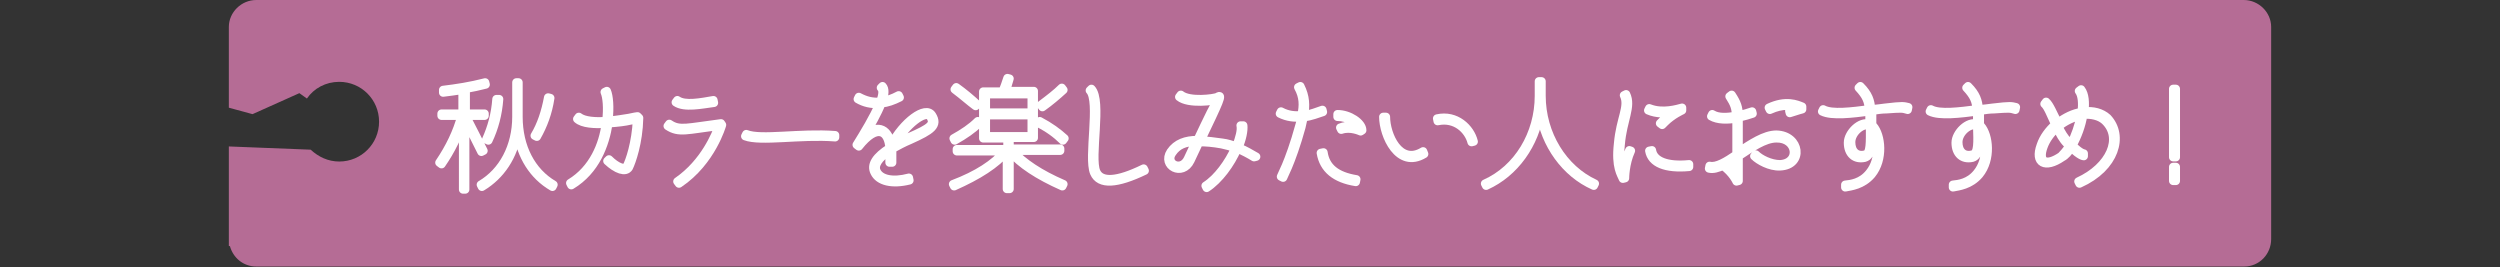
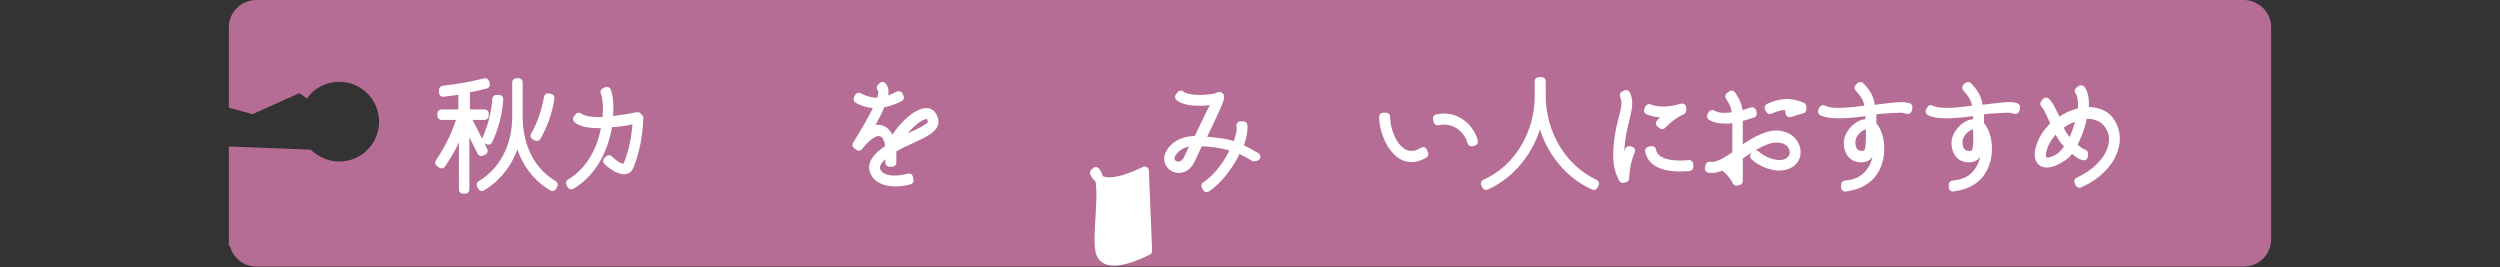
<svg xmlns="http://www.w3.org/2000/svg" version="1.1" id="レイヤー_1" x="0px" y="0px" viewBox="0 0 464.3 49.6" style="enable-background:new 0 0 464.3 49.6;" xml:space="preserve">
  <rect x="0" y="0" width="464.3" height="49.6" fill="#333333" stroke="none" />
  <style type="text/css">
	.st0{fill:#B56C95;}
	.st1{fill:#FFFFFF;stroke:#FFFFFF;stroke-width:1.543;stroke-linecap:round;stroke-linejoin:round;stroke-miterlimit:10;}
</style>
  <g>
    <path class="st0" d="M416.7,0H47.6c-2.8,0-5.1,2.3-5.1,5v15l4.4,1.2l8.7-3.9l1.4,1c1.3-1.9,3.5-3.1,6-3.1c4.1,0,7.4,3.3,7.4,7.4   c0,4.1-3.3,7.4-7.4,7.4c-2.1,0-3.9-0.9-5.3-2.2l-15.2-0.6v17.2v1.3h0.2c0.6,2.2,2.5,3.8,4.9,3.8h369.2c2.8,0,5-2.3,5-5.1V5   C421.8,2.3,419.5,0,416.7,0z" />
    <g>
      <path class="st1" d="M86.3,21.1H90v0.4h-3.5c1.3,2.5,2.4,4.7,3.3,6.5l-0.4,0.2c-0.8-1.6-1.8-3.6-3-6v13h-0.4V22.4    c-0.9,2.8-2.2,5.5-4,8.1l-0.4-0.3c1.9-2.8,3.3-5.7,4.1-8.7h-3.7v-0.4h3.9v-4.4c-1.4,0.2-2.6,0.4-3.6,0.5l0-0.5    c2.5-0.3,5.1-0.7,7.8-1.4l0.1,0.4c-1.2,0.3-2.5,0.6-3.7,0.8V21.1z M95.9,21.7v-6.4h0.4v6.4c0,5.6,2.4,10.2,6.5,12.6l-0.2,0.4    c-3.6-2.1-5.8-5.7-6.5-10.1c-0.7,4.4-3.1,8-6.6,10.1l-0.2-0.4C93.4,31.9,95.9,27.2,95.9,21.7z M90.7,26.1l-0.4-0.2    c1-2.2,1.7-4.7,1.9-7.5l0.5,0C92.5,21.2,91.8,23.8,90.7,26.1z M99.7,25.4l-0.4-0.2c1.2-2,2-4.4,2.5-7.1l0.4,0.1    C101.8,20.9,100.9,23.3,99.7,25.4z" />
      <path class="st1" d="M118.7,21.9c-0.1,4.6-1.4,8.2-1.9,9.2c-0.6,1-2.3,0.4-4-1.2l0.3-0.3c1.4,1.4,2.9,2,3.3,1.3    c0.5-0.9,1.7-4.3,1.9-8.7c-0.3,0-0.8,0.1-1.3,0.2c-0.8,0.2-2.3,0.4-4,0.5c-0.6,4-2.4,8.8-6.9,11.5l-0.2-0.4    c4.3-2.6,6.1-7.2,6.6-11c-2.1,0.1-4.3,0-5.3-0.9l0.3-0.4c1,0.8,3.1,0.9,5.1,0.8c0.3-2.4,0.1-4.5-0.3-5.4l0.4-0.2    c0.4,0.9,0.6,3,0.3,5.5c1.6-0.1,3-0.4,3.8-0.5c0.8-0.2,1.6-0.3,1.6-0.3L118.7,21.9z" />
-       <path class="st1" d="M134.1,23.2c0,0-1.9,6.8-8,10.9l-0.3-0.4c5.1-3.5,7.2-8.9,7.7-10.3c-5.9,0.7-7.4,1.4-9.5,0l0.3-0.4    c1.9,1.3,3.3,0.7,9.6-0.1L134.1,23.2z M125.5,19l0.3-0.4c1.4,1,4.4,0.4,6.7,0l0.1,0.5C130.3,19.4,127.1,20.1,125.5,19z" />
-       <path class="st1" d="M155.1,25.5c-6.5-0.5-13.8,0.9-16.7-0.2l0.2-0.4c2.7,1.1,10-0.3,16.5,0.2L155.1,25.5z" />
      <path class="st1" d="M169,26c-1.2,0.5-2.3,1.1-3.2,1.6l-0.1,0.3v2.3h-0.5V28c-2.1,1.4-2.9,2.7-2.4,3.8c0.7,1.5,3,2,6,1.2l0.1,0.5    c-3.2,0.8-5.7,0.2-6.5-1.5c-0.7-1.4,0.3-2.9,2.8-4.5c-0.2-3.2-2.3-4.6-5.7-0.3l-0.4-0.3c1.3-2.1,3.2-5.2,4.2-7.6    c-1.5,0.1-2.8-0.2-4-0.9l0.2-0.4c1.3,0.7,2.5,1,4,0.9c0.4-1.2,0.6-2.1,0.1-2.6l0.3-0.3c0.5,0.5,0.4,1.5,0,2.8    c0.9-0.2,1.9-0.5,3-1.1l0.2,0.4c-1.2,0.6-2.3,1-3.4,1.1c-0.7,1.8-2,4.1-3.1,5.9c2.6-2.3,4.5-0.9,4.9,1.8c2.2-4.2,6.4-7.4,7.6-5.5    C174.3,23.3,173,24.2,169,26z M172.8,21.7c-0.9-1.4-4.6,1.5-6.6,5.1c0.7-0.4,1.6-0.8,2.6-1.3C172.9,23.7,173.6,23.1,172.8,21.7z" />
-       <path class="st1" d="M177.3,26.1l-0.2-0.4c1.8-1,3.3-2,4.5-3.2l0.3,0.3C180.7,24,179.1,25.1,177.3,26.1z M186.6,28.1h-8.9v-0.4    h9.4v-2h-4.5V17h3.6c0.3-0.7,0.6-1.6,0.9-2.5l0.4,0.1c-0.3,1-0.5,1.8-0.8,2.3h5.3v8.7h-4.5v2h9.4v0.4h-8.9c2,2.2,5.1,4.3,9.5,6.2    l-0.2,0.4c-4.5-2-7.7-4.1-9.8-6.5v7h-0.5v-7c-2,2.4-5.3,4.5-9.8,6.5l-0.2-0.4C181.5,32.5,184.7,30.4,186.6,28.1z M177.3,16.6    l0.3-0.4c1.4,1,2.7,2.1,3.9,3.2l-0.3,0.3C180.1,18.9,178.9,17.8,177.3,16.6z M183.1,17.5v3.4h8.5v-3.4H183.1z M191.6,21.4h-8.5    v3.9h8.5V21.4z M192.9,22.9l0.2-0.4c1.9,1,3.4,2.1,4.6,3.2l-0.3,0.4C196.2,24.9,194.7,23.8,192.9,22.9z M193.6,19.9l-0.3-0.4    c1.6-1.2,2.9-2.2,3.9-3.2l0.3,0.4C196.3,17.8,195,18.9,193.6,19.9z" />
-       <path class="st1" d="M212.6,31.7c-5.2,2.5-8.4,2.7-9.4,0.4c-1.2-2.8,1.1-13.3-0.8-15.3l0.3-0.3c2.1,2.2-0.3,12.7,0.9,15.4    c0.9,2,3.9,1.8,8.8-0.6L212.6,31.7z" />
+       <path class="st1" d="M212.6,31.7c-5.2,2.5-8.4,2.7-9.4,0.4l0.3-0.3c2.1,2.2-0.3,12.7,0.9,15.4    c0.9,2,3.9,1.8,8.8-0.6L212.6,31.7z" />
      <path class="st1" d="M232.9,29.2c-0.8-0.5-1.9-1.1-3.1-1.6c-1.2,2.8-3.4,5.8-5.7,7.3l-0.2-0.4c2.2-1.4,4.3-4.3,5.5-7    c-0.8-0.3-1.6-0.5-2.5-0.7c-1.6-0.3-3-0.4-4.2-0.4c-0.5,1-1,2.2-1.6,3.4c-1.5,3.1-5.4,1-3.7-1.6c1.1-1.6,2.8-2.2,5-2.2    c1.7-3.6,3.5-7.4,3.9-7.6c-0.7,0.4-5.6,1-7.3-0.4l0.3-0.4c1.6,1.3,6.2,0.7,6.8,0.4c1.1-0.7,0.4,0.8-3.1,8.1c1.2,0,2.5,0.2,4,0.4    c0.9,0.1,1.8,0.4,2.6,0.7c0.6-1.6,1-3,0.8-3.9l0.5,0c0.1,0.9-0.2,2.5-0.9,4.1c1.3,0.5,2.4,1.2,3.3,1.7L232.9,29.2z M222.1,26.3    c-2,0.1-3.4,0.6-4.4,2.1c-1.4,2,1.7,3.6,2.9,1.1L222.1,26.3z" />
-       <path class="st1" d="M242.1,21.8c-0.1,0.6-0.3,1.2-0.4,1.8c-0.9,3.3-1.9,6-2.5,7.4l-0.9,2l-0.4-0.2l0.9-2c0.6-1.4,1.6-4.1,2.5-7.4    c0.2-0.6,0.3-1.1,0.4-1.6c-1.3,0.1-2.6,0-4-0.7l0.2-0.4c1.3,0.7,2.6,0.8,3.8,0.7c0.4-1.8,0.4-3.4-0.6-5.2l0.4-0.2    c1,2,1,3.6,0.7,5.4c1.3-0.2,2.5-0.7,3.4-1l0.1,0.4C244.8,21.1,243.5,21.6,242.1,21.8z M251.9,33.3l-0.1,0.5    c-3.8-0.6-6-2.4-6.5-5.4l0.5-0.1C246.2,31.1,248.2,32.7,251.9,33.3z M253,24.2l-0.3,0.2c0,0-1.9-0.9-3.6-0.3l-0.2-0.4    c1.4-0.6,2.9-0.1,3.5,0.1c-0.4-0.9-2-2.1-4-2.1v-0.5C250.6,21.2,253,22.8,253,24.2z" />
      <path class="st1" d="M264.5,28.6c-4.8,2.9-7.6-3.5-7.6-6.9h0.5c0,3.3,2.5,9.1,6.9,6.4L264.5,28.6z M273.3,26.4    c-0.6-2.3-3-4.6-6.3-3.9l-0.1-0.5c3.5-0.8,6.2,1.8,6.8,4.3L273.3,26.4z" />
      <path class="st1" d="M285.8,17.8v-2.7h0.5v2.7c0,7.1,4,13.6,9.9,16.3l-0.2,0.4c-5.2-2.3-9.1-7.6-10-13.8    c-0.9,6.1-4.7,11.4-10,13.8l-0.2-0.4C281.9,31.4,285.8,24.9,285.8,17.8z" />
      <path class="st1" d="M302.9,28c-1.1,2.4-1.1,5.1-1.1,5.1l-0.4,0.1c-0.3-0.8-1.4-2.1-0.9-6.5c0.4-4.7,2.1-6.9,1.1-9l0.4-0.2    c1.1,2.3-0.6,4.7-1,9.3c-0.3,2.8,0,4.3,0.4,5.2c0.2,3.2-0.3-0.8,1.2-4.1L302.9,28z M308.3,22.9l0.5-0.5c0.6-0.6,1.3-1.2,1.9-1.5    c-1.3,0.2-3,0.3-4.6-0.4l0.2-0.4c2.5,1,5.3,0.1,6.1-0.1v0.5c0,0-1.8,0.8-3.2,2.2l-0.5,0.5L308.3,22.9z M313.7,31    c-4.4,0.4-7-0.7-7.4-3l0.5-0.1c0.3,2,2.8,3,6.9,2.6L313.7,31z" />
      <path class="st1" d="M330.6,30.9c-1.9,0.1-4-1.1-4.8-1.9l0.3-0.3c0.8,0.8,2.7,1.8,4.5,1.8c3.8-0.2,3.2-4.9-0.7-4.8    c-2.2,0-4.7,1.8-7,3.3v4.6l-0.4,0.1c0,0-0.7-1.6-2.5-2.9c-1,0.4-1.8,0.7-2.6,0.5l0.1-0.5c1.3,0.3,3.1-0.8,5-2.1c0-1.3,0-2.8,0-4.3    c0-1,0-1.8,0-2.4c-1.7,0.3-3.5,0.3-4.7-0.4l0.2-0.4c1.1,0.7,2.8,0.6,4.4,0.3c0-1.4-0.3-2.2-1.2-3.6l0.4-0.3c1,1.5,1.3,2.4,1.3,3.8    c1-0.2,1.9-0.5,2.5-0.7l0.1,0.4c-0.6,0.2-1.5,0.5-2.6,0.7c0,0.7,0,1.5,0,2.5c0,1.3,0,2.7,0,3.9c2.3-1.5,4.8-3.2,7-3.2    C334.4,25.1,335.1,30.7,330.6,30.9z M322.5,29.3c-0.7,0.5-1.4,0.9-2,1.2c1,0.8,1.6,1.6,2,2.2V29.3z M334.7,19.8v0.5    c0,0-0.8,0.2-2.3,0.7l-0.1-0.4c0.7-0.3,1.2-0.4,1.6-0.6c-1.1-0.4-2.8-0.7-5.2,0.4l-0.2-0.4C331.7,18.5,333.7,19.4,334.7,19.8z" />
      <path class="st1" d="M354.4,19.9l-0.1,0.5c-1-0.3-1.1-0.3-4-0.1c-0.7,0-1.6,0.1-2.6,0.3c0,0.7,0,1.5,0,2.3v0.3    c0.1,0.1,0.1,0.1,0.2,0.2c1.5,1.7,2,6.2-0.3,9c-1.7,2-3.9,2.2-4.9,2.4l0-0.5c1-0.1,3-0.3,4.5-2.2c2.1-2.6,1.7-6.5,0.4-8.2    c0,2.9,0.1,5-1.3,5.4c-1.8,0.4-3.1-0.7-3.1-2.8c0-1.8,2.3-4.1,4-3.5c0-0.9,0-1.6,0-2.3c-3.1,0.4-7,0.9-8.8,0l0.2-0.4    c1.6,0.9,5.4,0.4,8.5,0c-0.1-1.5-0.5-2.5-1.9-4l0.3-0.3c1.5,1.5,1.9,2.7,2,4.3c1-0.1,1.9-0.2,2.6-0.3    C353.5,19.6,353.5,19.7,354.4,19.9z M347.3,23.4c-1.2-0.7-3.5,1.1-3.5,3c0,1.8,1.1,2.7,2.6,2.3C347.4,28.5,347.3,26.5,347.3,23.4z    " />
      <path class="st1" d="M374.4,19.9l-0.1,0.5c-1-0.3-1.1-0.3-4-0.1c-0.7,0-1.6,0.1-2.6,0.3c0,0.7,0,1.5,0,2.3v0.3    c0.1,0.1,0.1,0.1,0.2,0.2c1.5,1.7,2,6.2-0.3,9c-1.7,2-3.9,2.2-4.9,2.4l0-0.5c1-0.1,3-0.3,4.5-2.2c2.1-2.6,1.7-6.5,0.4-8.2    c0,2.9,0.1,5-1.3,5.4c-1.8,0.4-3.1-0.7-3.1-2.8c0-1.8,2.3-4.1,4-3.5c0-0.9,0-1.6,0-2.3c-3.1,0.4-7,0.9-8.8,0l0.2-0.4    c1.6,0.9,5.4,0.4,8.5,0c-0.1-1.5-0.5-2.5-1.9-4l0.3-0.3c1.5,1.5,1.9,2.7,2,4.3c1-0.1,1.9-0.2,2.6-0.3    C373.5,19.6,373.5,19.7,374.4,19.9z M367.2,23.4c-1.2-0.7-3.5,1.1-3.5,3c0,1.8,1.1,2.7,2.6,2.3C367.4,28.5,367.3,26.5,367.2,23.4z    " />
      <path class="st1" d="M386.2,34.1l-0.2-0.4c5.9-2.7,8.3-8.1,4.9-11.3c-1-0.9-2.5-1.2-4-1.1c-0.3,2-1.1,4.1-2,5.7    c1.5,1.5,2.1,1.5,2.1,1.5v0.5c0,0-0.7,0-2.3-1.6c-0.5,0.8-1.1,1.5-1.7,1.8c-3.2,2.2-5.2,1.1-4-2.2c0.5-1.5,1.5-2.8,2.7-3.9    c-0.8-1.7-1.4-3.3-2-3.8l0.3-0.4c0.7,0.6,1.3,2.2,2.2,3.9c1.3-1,2.9-1.8,4.4-2c0.2-1.6,0.1-3.1-0.5-3.9l0.4-0.3    c0.7,0.9,0.8,2.5,0.6,4.1c1.6-0.2,3.2,0.2,4.3,1.2C394.5,25.2,392.9,31.1,386.2,34.1z M384.3,27.2c-0.1-0.1-0.3-0.3-0.4-0.5    c-0.8-0.8-1.4-1.9-1.9-3c-1.1,1-2,2.2-2.5,3.6c-1,2.8,0.5,3.6,3.3,1.7C383.2,28.6,383.8,27.9,384.3,27.2z M386.4,21.5    c-1.4,0.3-2.9,1-4.1,2c0.5,1.1,1.1,2.1,1.9,2.9l0.4,0.4C385.4,25.2,386.1,23.3,386.4,21.5z" />
-       <path class="st1" d="M404.1,29.2h-0.5V16.5h0.5V29.2z M404.1,33.6h-0.5V31h0.5V33.6z" />
    </g>
  </g>
</svg>